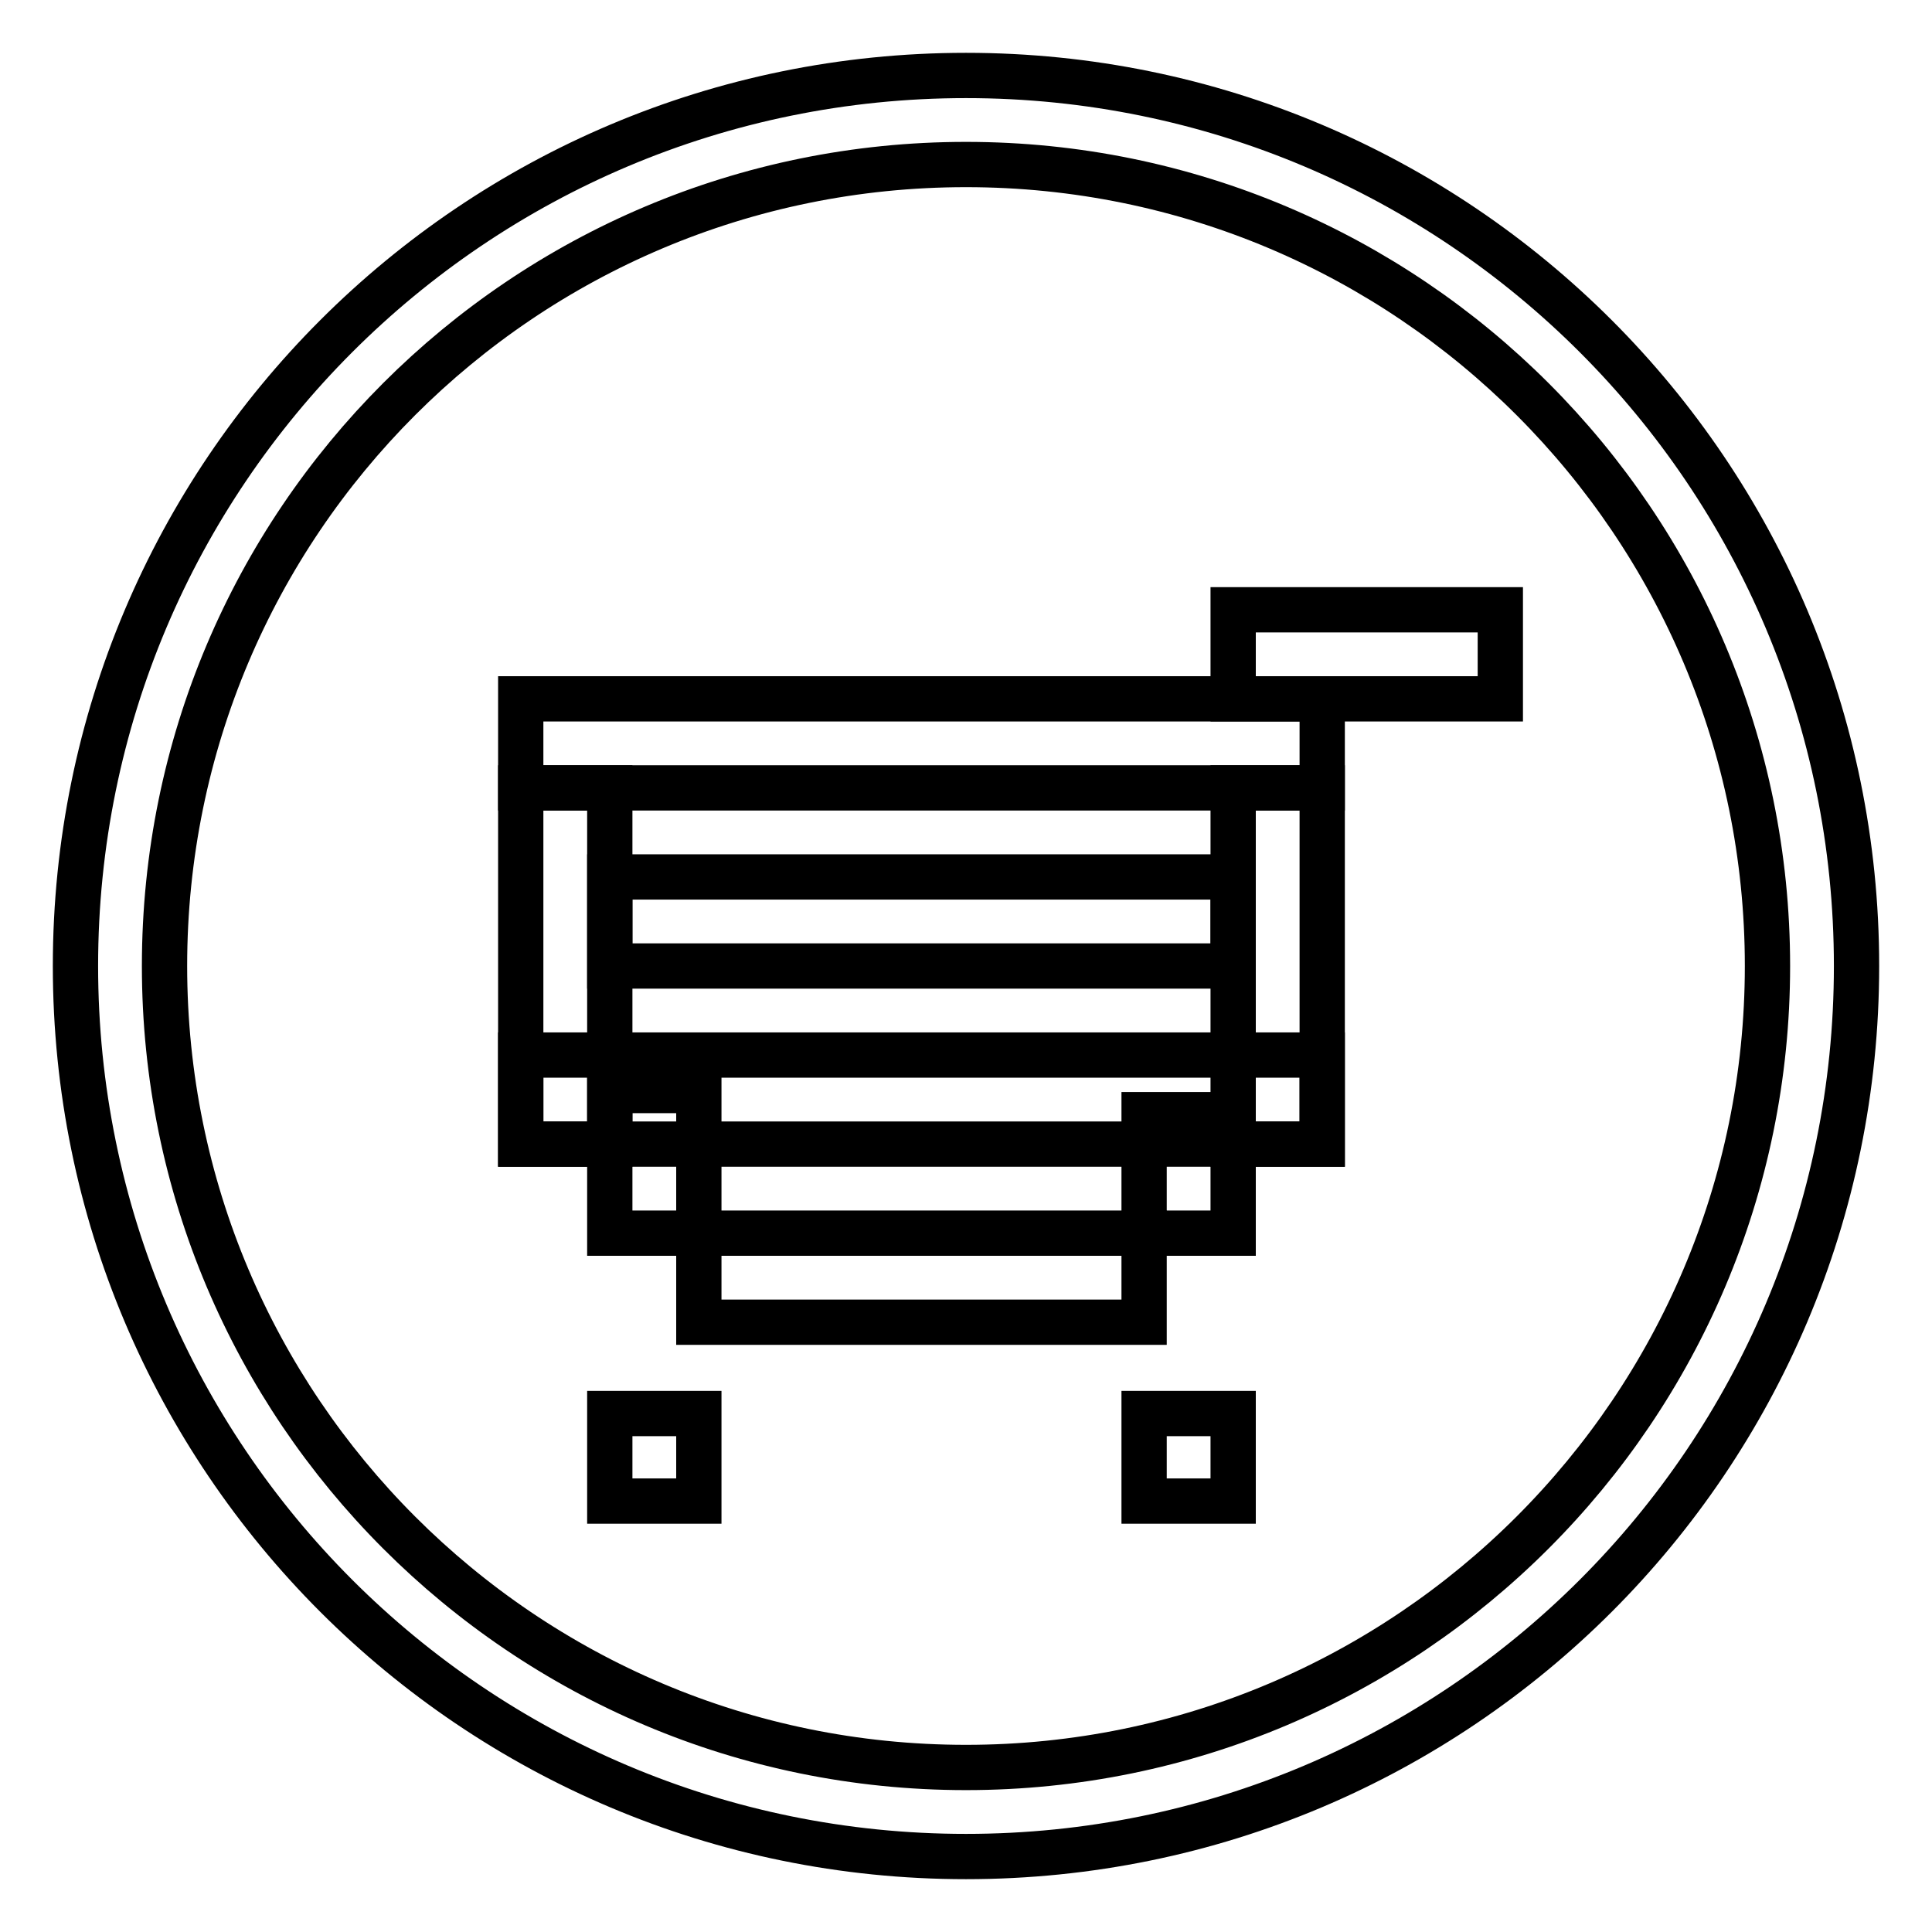
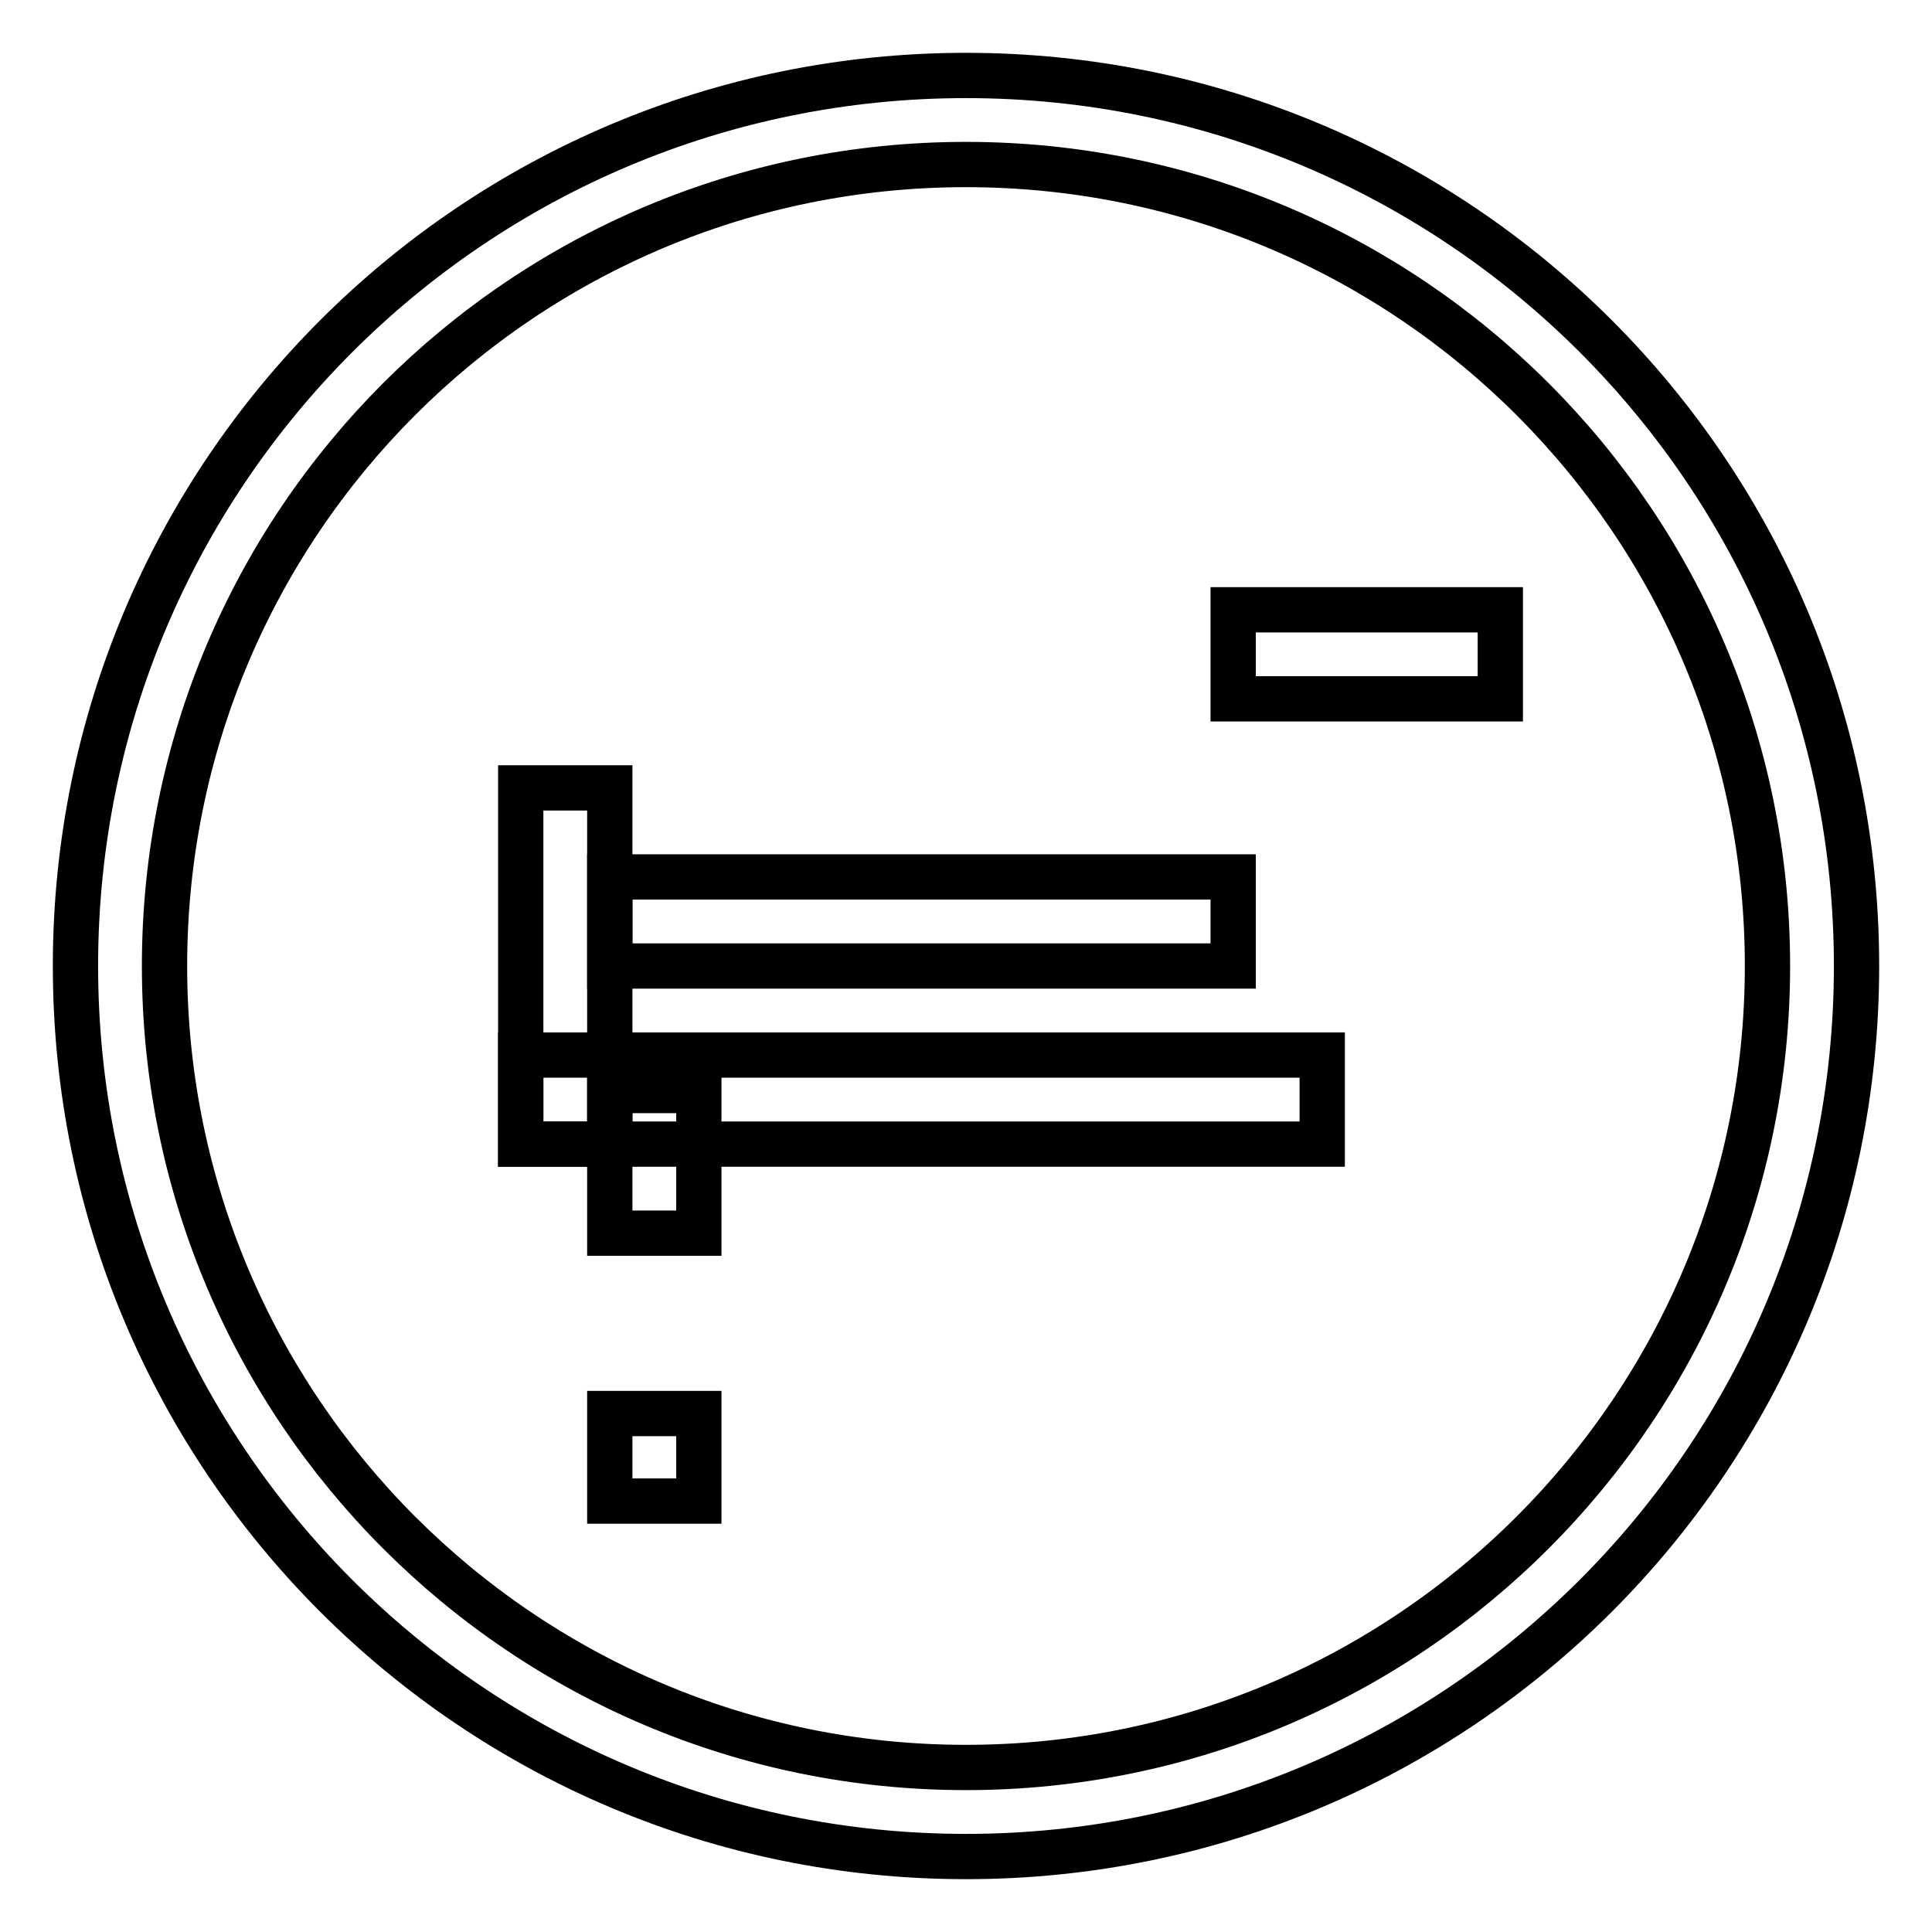
<svg xmlns="http://www.w3.org/2000/svg" version="1.1" x="0px" y="0px" viewBox="0 0 256 256" enable-background="new 0 0 256 256" xml:space="preserve">
  <g>
    <g>
      <path stroke-width="6" fill-opacity="0" stroke="#000000" d="M128,10C62.8,10,10,62.8,10,128c0,65.2,52.8,118,118,118c65.2,0,118-52.8,118-118C246,62.8,193.2,10,128,10z M128,234.2c-58.7,0-106.2-47.6-106.2-106.2C21.8,69.3,69.3,21.8,128,21.8c58.7,0,106.2,47.6,106.2,106.2S186.6,234.2,128,234.2z" />
-       <path stroke-width="6" fill-opacity="0" stroke="#000000" d="M69,92.6h106.2v11.8H69V92.6L69,92.6z" />
      <path stroke-width="6" fill-opacity="0" stroke="#000000" d="M163.4,80.8h35.4v11.8h-35.4V80.8z" />
      <path stroke-width="6" fill-opacity="0" stroke="#000000" d="M69,104.4h11.8v47.2H69V104.4z" />
      <path stroke-width="6" fill-opacity="0" stroke="#000000" d="M69,139.8h106.2v11.8H69V139.8L69,139.8z" />
-       <path stroke-width="6" fill-opacity="0" stroke="#000000" d="M163.4,104.4h11.8v47.2h-11.8V104.4z" />
      <path stroke-width="6" fill-opacity="0" stroke="#000000" d="M80.8,116.2h82.6V128H80.8V116.2L80.8,116.2z" />
-       <path stroke-width="6" fill-opacity="0" stroke="#000000" d="M92.6,163.4h59v11.8h-59V163.4z" />
-       <path stroke-width="6" fill-opacity="0" stroke="#000000" d="M151.6,147.7h11.8v15.7h-11.8V147.7z" />
      <path stroke-width="6" fill-opacity="0" stroke="#000000" d="M80.8,144.5h11.8v18.9H80.8V144.5L80.8,144.5z" />
      <path stroke-width="6" fill-opacity="0" stroke="#000000" d="M80.8,187.3h11.8v11.6H80.8V187.3z" />
-       <path stroke-width="6" fill-opacity="0" stroke="#000000" d="M151.6,187.3h11.8v11.6h-11.8V187.3z" />
    </g>
  </g>
</svg>